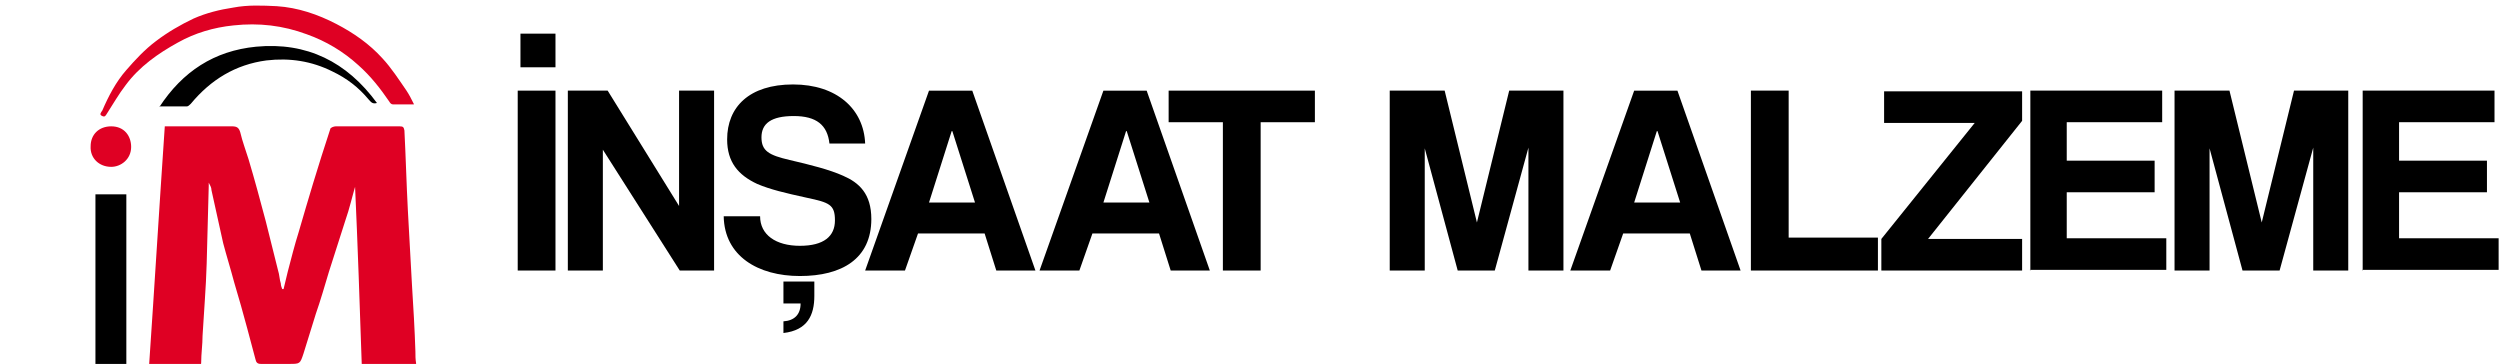
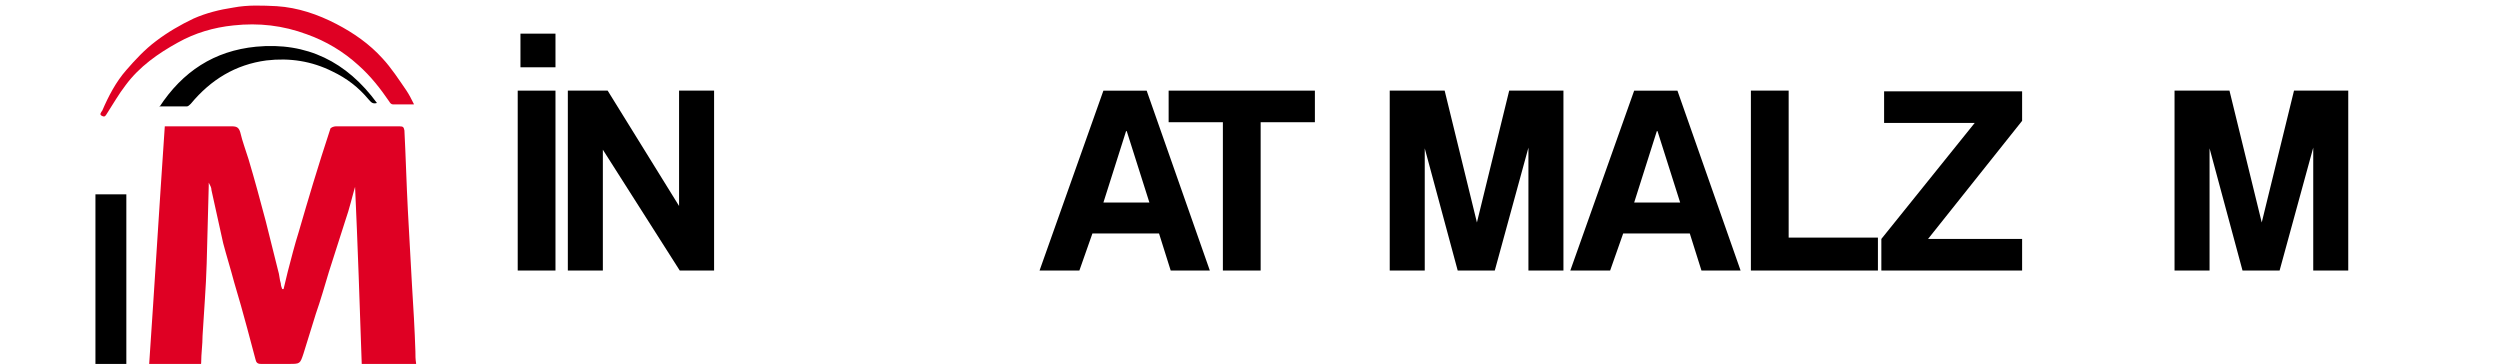
<svg xmlns="http://www.w3.org/2000/svg" version="1.1" viewBox="0 0 364.1 53">
  <defs>
    <style> .cls-1 { fill: #df0023; } </style>
  </defs>
  <g>
    <g id="katman_1">
      <g>
        <path class="cls-1" d="M51.8,26.9c-.5,1.7-.9,3.5-1.5,5.2-.8,2.5-1.6,5-2.4,7.5-.6,2-1.2,4.1-1.9,6.1-.6,1.9-1.2,3.9-1.8,5.8-.5,1.5-.5,1.5-2.1,1.5-1.4,0-2.8,0-4.1,0-.5,0-.7-.2-.8-.7-.4-1.5-.8-3-1.2-4.5-.6-2.2-1.2-4.4-1.9-6.7-.5-1.9-1.1-3.8-1.6-5.7-.6-2.6-1.1-5.1-1.7-7.7,0-.4-.2-.7-.4-1.1,0,.2,0,.3,0,.5-.1,3.8-.2,7.5-.3,11.3-.1,3.5-.4,7-.6,10.5,0,1.3-.2,2.6-.2,3.9,0,.5-.3.7-.7.7-2.1,0-4.1,0-6.2,0-.2,0-.4,0-.7-.1.8-11.7,1.5-23.3,2.3-35,.3,0,.5,0,.8,0,3,0,6,0,9,0,.7,0,1,.2,1.2.9.3,1.3.8,2.6,1.2,3.9.9,3,1.7,6,2.5,9,.6,2.4,1.2,4.8,1.8,7.2.2.6.2,1.3.4,1.9,0,.3.1.5.2.8,0,0,.1,0,.2,0,.2-.8.4-1.7.6-2.5.5-1.9,1-3.9,1.6-5.8.7-2.4,1.4-4.8,2.1-7.1.8-2.6,1.6-5.2,2.5-7.9,0-.2.5-.4.8-.4,1.1,0,2.3,0,3.4,0,2,0,3.9,0,5.9,0,.5,0,.6.1.7.6.2,3.9.3,7.8.5,11.6.2,3.6.4,7.3.6,10.9.2,3.2.4,6.5.5,9.7,0,.6,0,1.1.1,1.7,0,.4,0,.6-.5.6-2.4,0-4.8,0-7.4,0-.3-8.9-.6-17.8-1-26.6,0,0,0,0,0,0Z" />
        <path class="cls-1" d="M60.2,15.2c-1.2,0-2.1,0-3,0-.2,0-.4-.2-.5-.4-1.3-1.9-2.7-3.7-4.5-5.3-2.2-2-4.7-3.5-7.5-4.5-3.5-1.3-7-1.7-10.7-1.3-2.9.3-5.6,1.1-8.1,2.5-2.9,1.6-5.6,3.5-7.6,6.2-1,1.3-1.8,2.7-2.7,4.1-.2.3-.3.6-.7.4-.5-.2-.2-.5,0-.8.9-2.1,2-4.2,3.5-5.9,1.3-1.5,2.7-3,4.3-4.2,1.7-1.3,3.6-2.4,5.5-3.3,1.8-.8,3.8-1.3,5.8-1.6,2.1-.4,4.2-.3,6.3-.2,3.1.2,6,1.2,8.7,2.6,2.5,1.3,4.8,2.9,6.7,5,1.3,1.4,2.4,3.1,3.5,4.7.4.6.7,1.2,1.1,2Z" />
        <path d="M18.4,28.3v25.1h-4.5v-25.1h4.5Z" />
        <path d="M23.2,15.6c3.4-5.2,8-8.2,14.1-8.8,7.4-.7,13.2,2.2,17.6,8.2-.7.2-.9-.2-1.2-.5-1.5-1.8-3.2-3.1-5.3-4.1-3-1.5-6.2-2-9.6-1.6-4.5.6-8.1,2.8-11,6.3-.2.2-.4.4-.6.4-1.3,0-2.6,0-4,0Z" />
-         <path class="cls-1" d="M16.2,18.4c1.9,0,2.9,1.4,2.9,3,0,1.8-1.5,2.9-2.9,2.9-1.8,0-3.1-1.3-3-3,0-1.7,1.2-2.9,3-2.9Z" />
      </g>
      <g>
        <path d="M75.4,39.4V13.2h5.5v26.2h-5.5ZM75.8,9.8v-4.9h5.1v4.9h-5.1Z" />
        <path d="M99,39.4l-11.2-17.6v17.6h-5.1V13.2h5.8l10.4,16.8V13.2h5.1v26.2h-5Z" />
-         <path d="M120.8,20.9c-.3-2.7-1.9-4-5.2-4s-4.7,1.1-4.7,3.1,1.1,2.6,4.1,3.3c3,.7,5.8,1.4,7.8,2.3,2.3,1,4.1,2.6,4.1,6.3,0,5.8-4.3,8.3-10.4,8.3s-11-2.9-11.1-8.7h5.3c0,2.7,2.3,4.3,5.8,4.3s5.1-1.4,5.1-3.7-.8-2.6-4.1-3.3c-3.2-.7-5.3-1.2-7.2-2-2.8-1.3-4.4-3.2-4.4-6.5,0-4.7,3.2-8,9.6-8s10.3,3.6,10.5,8.6h-5.2ZM114.1,46.8c1.6-.1,2.5-1,2.5-2.6h-2.5v-3.2h4.5v2.1c0,2.8-1,5-4.5,5.4v-1.7Z" />
-         <path d="M145.1,39.4l-1.7-5.4h-9.7l-1.9,5.4h-5.8l9.3-26.2h6.3l9.2,26.2h-5.9ZM138.6,19.1h0l-3.3,10.4h6.7l-3.3-10.4Z" />
        <path d="M170.5,39.4l-1.7-5.4h-9.7l-1.9,5.4h-5.8l9.3-26.2h6.3l9.2,26.2h-5.9ZM164,19.1h0l-3.3,10.4h6.7l-3.3-10.4Z" />
        <path d="M178.1,39.4v-21.6h-7.9v-4.6h21.3v4.6h-7.9v21.6h-5.5Z" />
        <path d="M222.6,39.4v-17.9l-4.9,17.9h-5.4l-4.8-17.8v17.8h-5.1V13.2h8l4.7,19.2,4.7-19.2h7.9v26.2h-5.1Z" />
        <path d="M247.8,39.4l-1.7-5.4h-9.7l-1.9,5.4h-5.8l9.3-26.2h6.3l9.2,26.2h-5.9ZM241.3,19.1h0l-3.3,10.4h6.7l-3.3-10.4Z" />
        <path d="M255,39.4V13.2h5.5v21.4h13v4.8h-18.4Z" />
        <path d="M274,39.4v-4.6l13.6-16.9h-13.2v-4.6h20.1v4.3l-13.7,17.2h13.7v4.6h-20.4Z" />
-         <path d="M295.7,39.4V13.2h19.2v4.6h-13.9v5.6h12.8v4.6h-12.8v6.7h14.5v4.6h-19.9Z" />
        <path d="M336.9,39.4v-17.9l-4.9,17.9h-5.4l-4.8-17.8v17.8h-5.1V13.2h8l4.7,19.2,4.7-19.2h7.9v26.2h-5.1Z" />
-         <path d="M344.1,39.4V13.2h19.2v4.6h-13.9v5.6h12.8v4.6h-12.8v6.7h14.5v4.6h-19.9Z" />
      </g>
    </g>
  </g>
</svg>